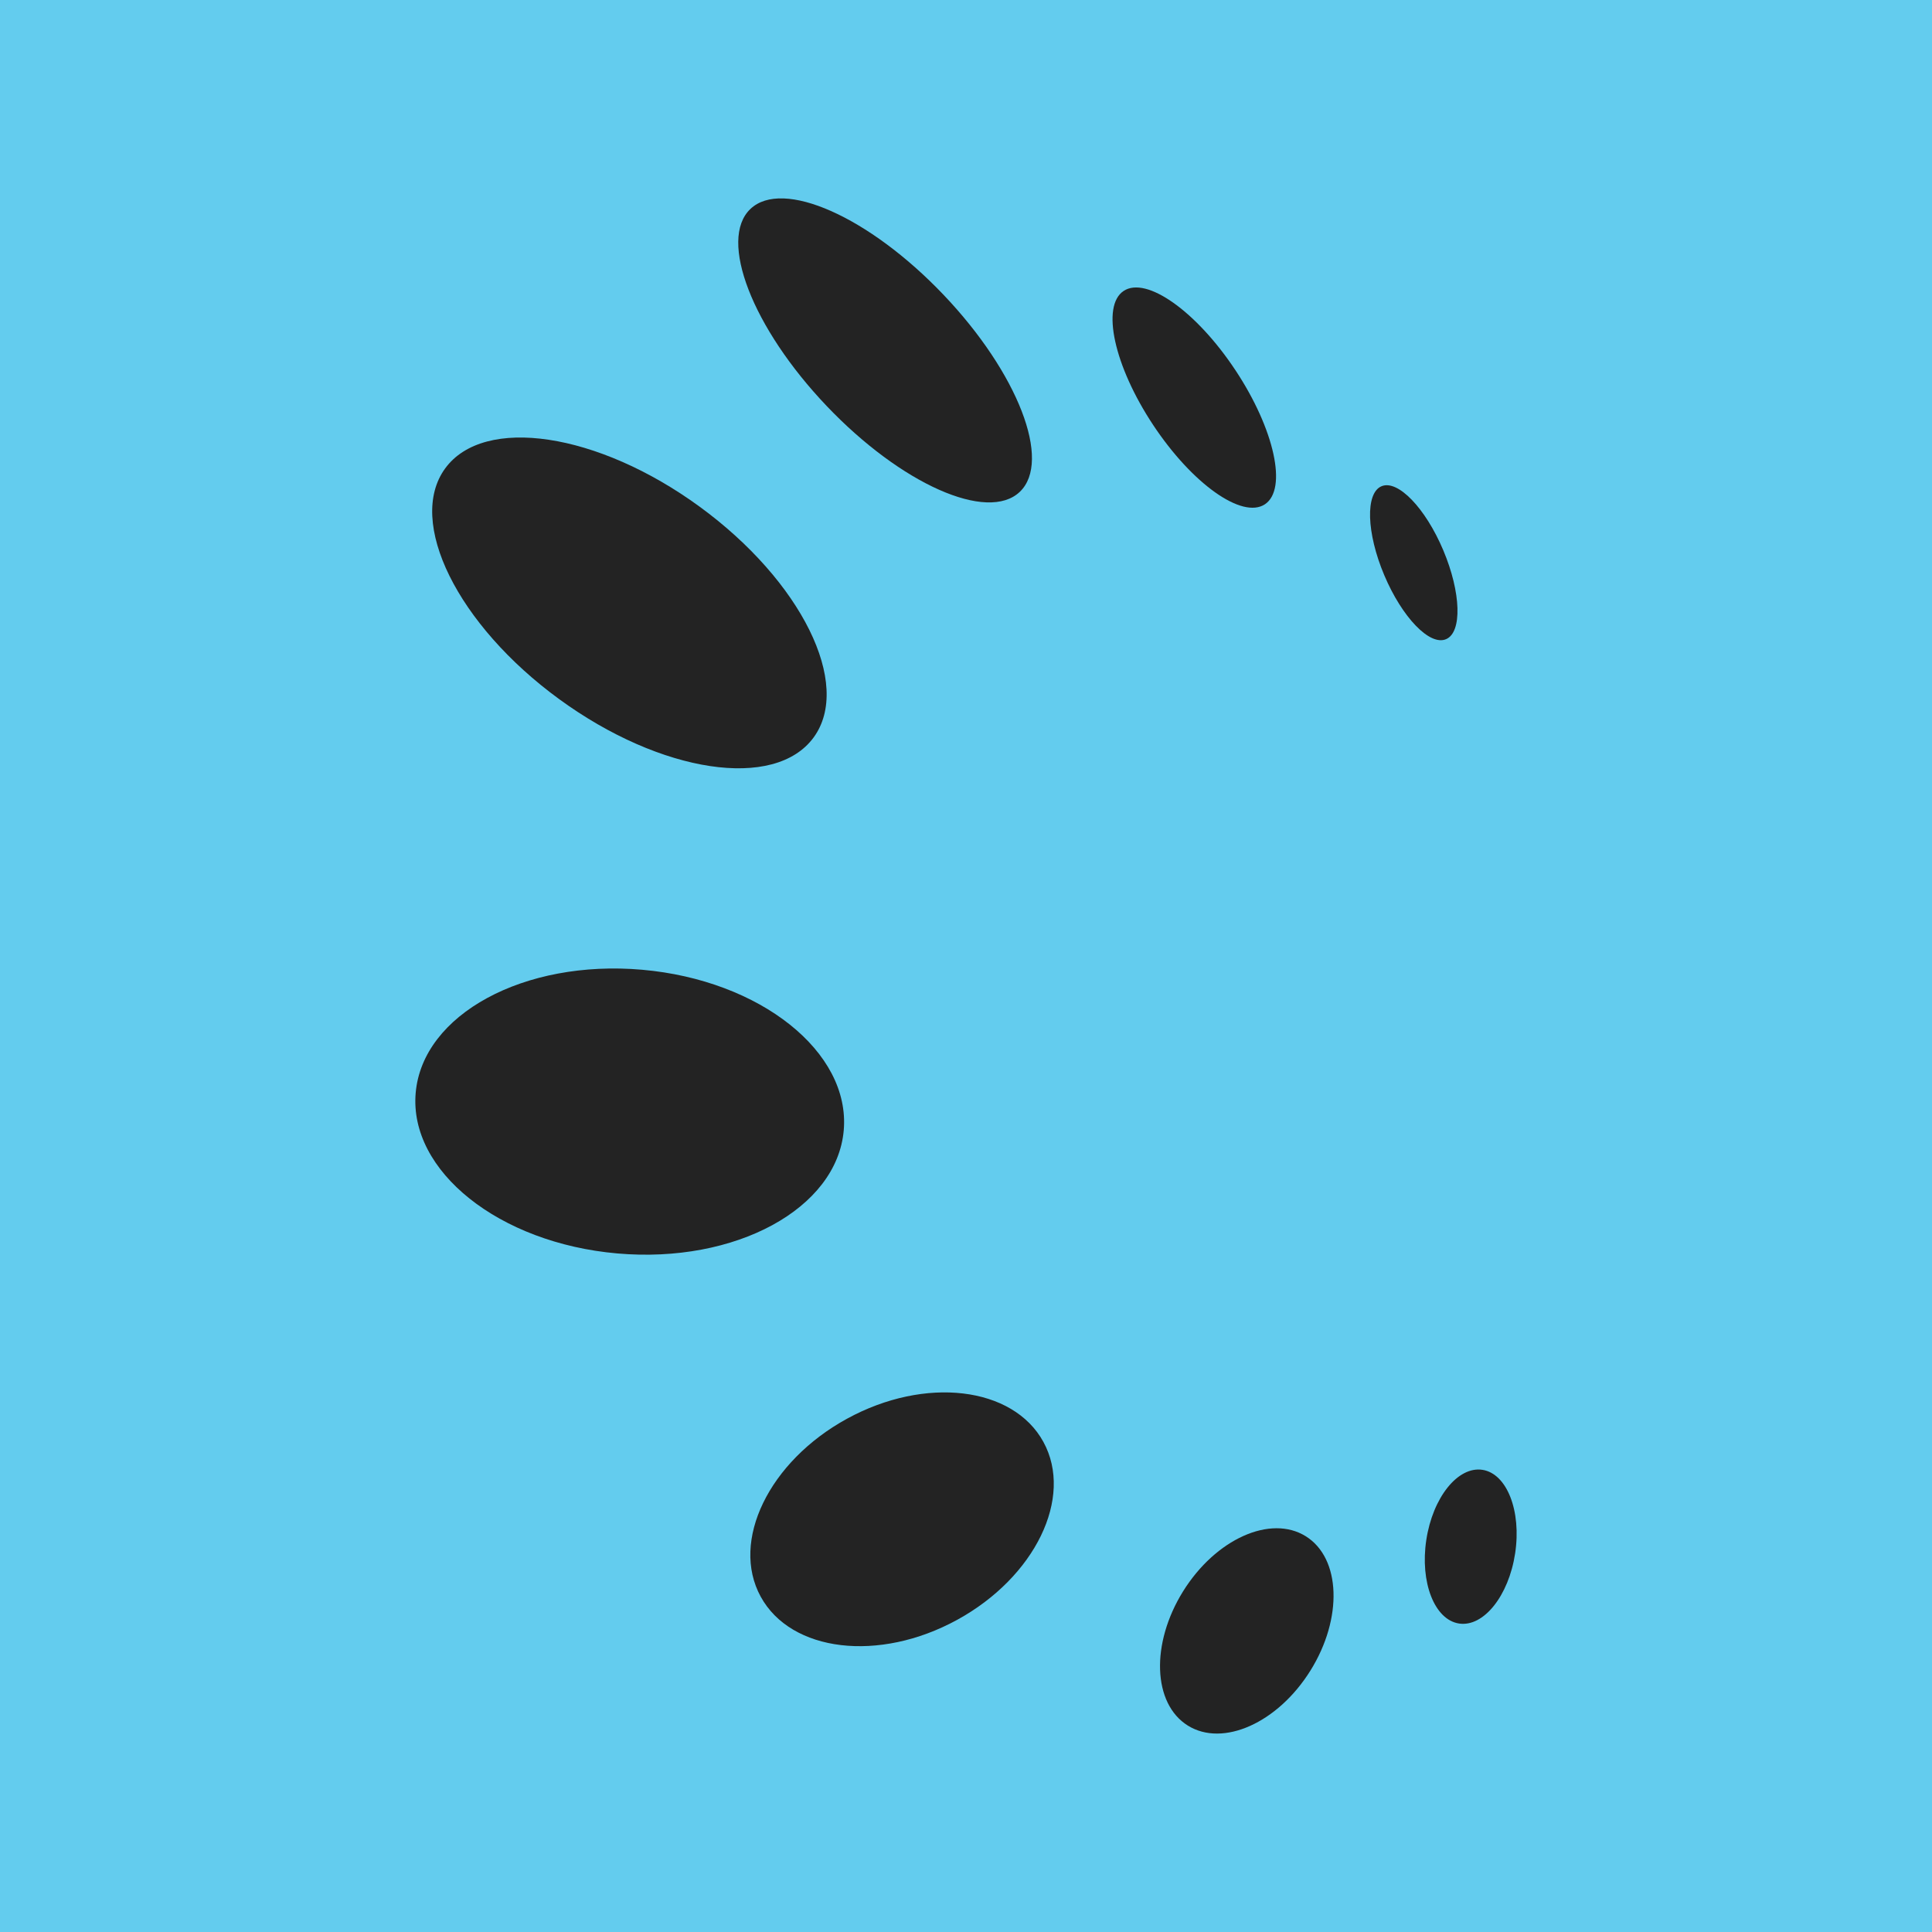
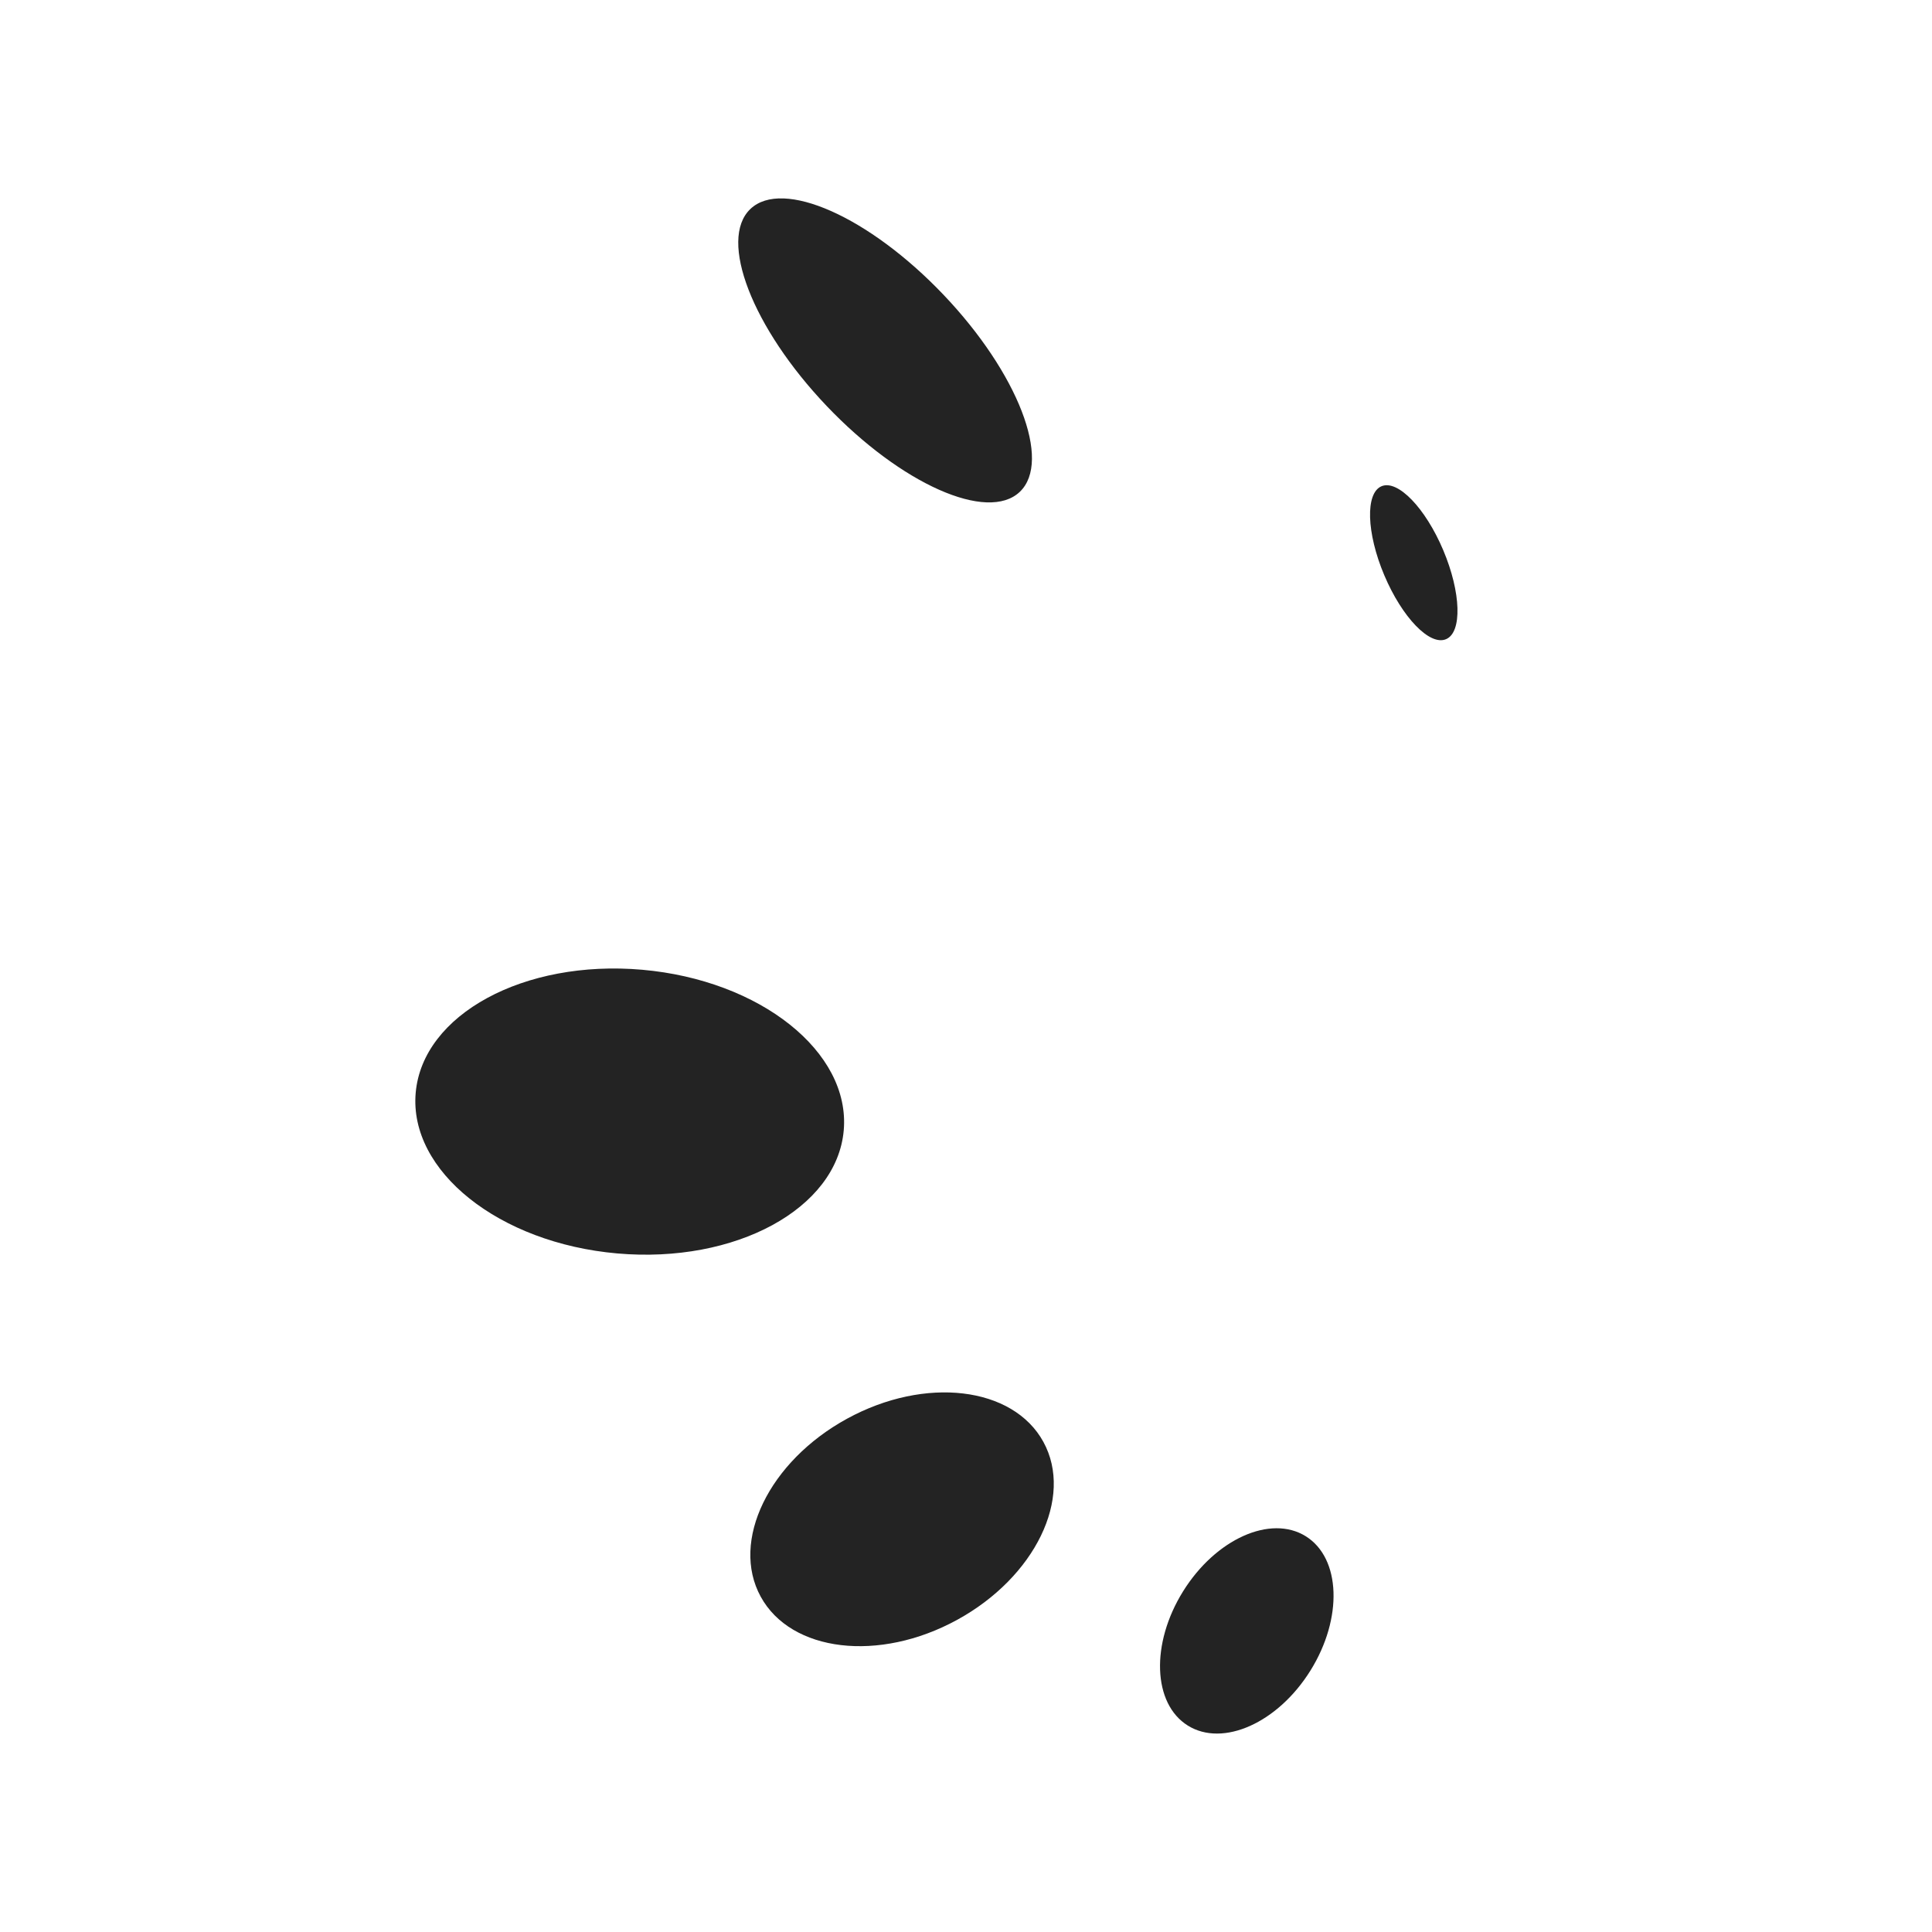
<svg xmlns="http://www.w3.org/2000/svg" data-bbox="0 0 98.92 98.92" viewBox="0 0 98.92 98.92" data-type="color">
  <g>
-     <path fill="#63ccee" d="M98.92 0v98.92H0V0h98.92z" data-color="1" />
    <path fill="#232323" d="M48.308 15.092c3.81 4 5.558 8.517 3.907 10.09s-6.078-.394-9.887-4.393S36.77 12.273 38.42 10.7s6.079.393 9.888 4.392z" data-color="2" />
-     <path fill="#232323" d="M63.259 18.96c1.996 3.017 2.67 6.088 1.505 6.86-1.165.77-3.728-1.05-5.725-4.066s-2.67-6.088-1.505-6.859c1.165-.77 3.729 1.05 5.725 4.066z" data-color="2" />
    <path fill="#232323" d="M73.897 28.174c.912 2.163.976 4.201.141 4.553-.835.353-2.25-1.116-3.163-3.278s-.975-4.201-.14-4.553c.834-.352 2.25 1.116 3.162 3.278z" data-color="2" />
-     <path fill="#232323" d="M35.823 25.943c5.21 3.803 7.824 9.092 5.837 11.813-1.986 2.721-7.82 1.844-13.03-1.96-5.21-3.803-7.823-9.092-5.837-11.813 1.986-2.721 7.82-1.843 13.03 1.96z" data-color="2" />
+     <path fill="#232323" d="M35.823 25.943z" data-color="2" />
    <path fill="#232323" d="M32.88 49.652c6.052.532 10.672 4.214 10.32 8.225s-5.544 6.831-11.596 6.3-10.672-4.215-10.32-8.225 5.544-6.831 11.596-6.3z" data-color="2" />
    <path fill="#232323" d="M53.424 73.83c1.556 2.844-.424 6.922-4.42 9.109s-8.5 1.654-10.056-1.19.424-6.923 4.421-9.11 8.5-1.654 10.055 1.19z" data-color="2" />
    <path fill="#232323" d="M66.855 78.657c1.8 1.12 1.909 4.2.241 6.877s-4.478 3.938-6.278 2.817-1.908-4.2-.241-6.877 4.478-3.938 6.278-2.817z" data-color="2" />
-     <path fill="#232323" d="M75.899 75.256c1.256.19 2.007 2.107 1.677 4.28s-1.615 3.78-2.87 3.59c-1.256-.19-2.007-2.106-1.678-4.28s1.615-3.78 2.87-3.59z" data-color="2" />
  </g>
</svg>